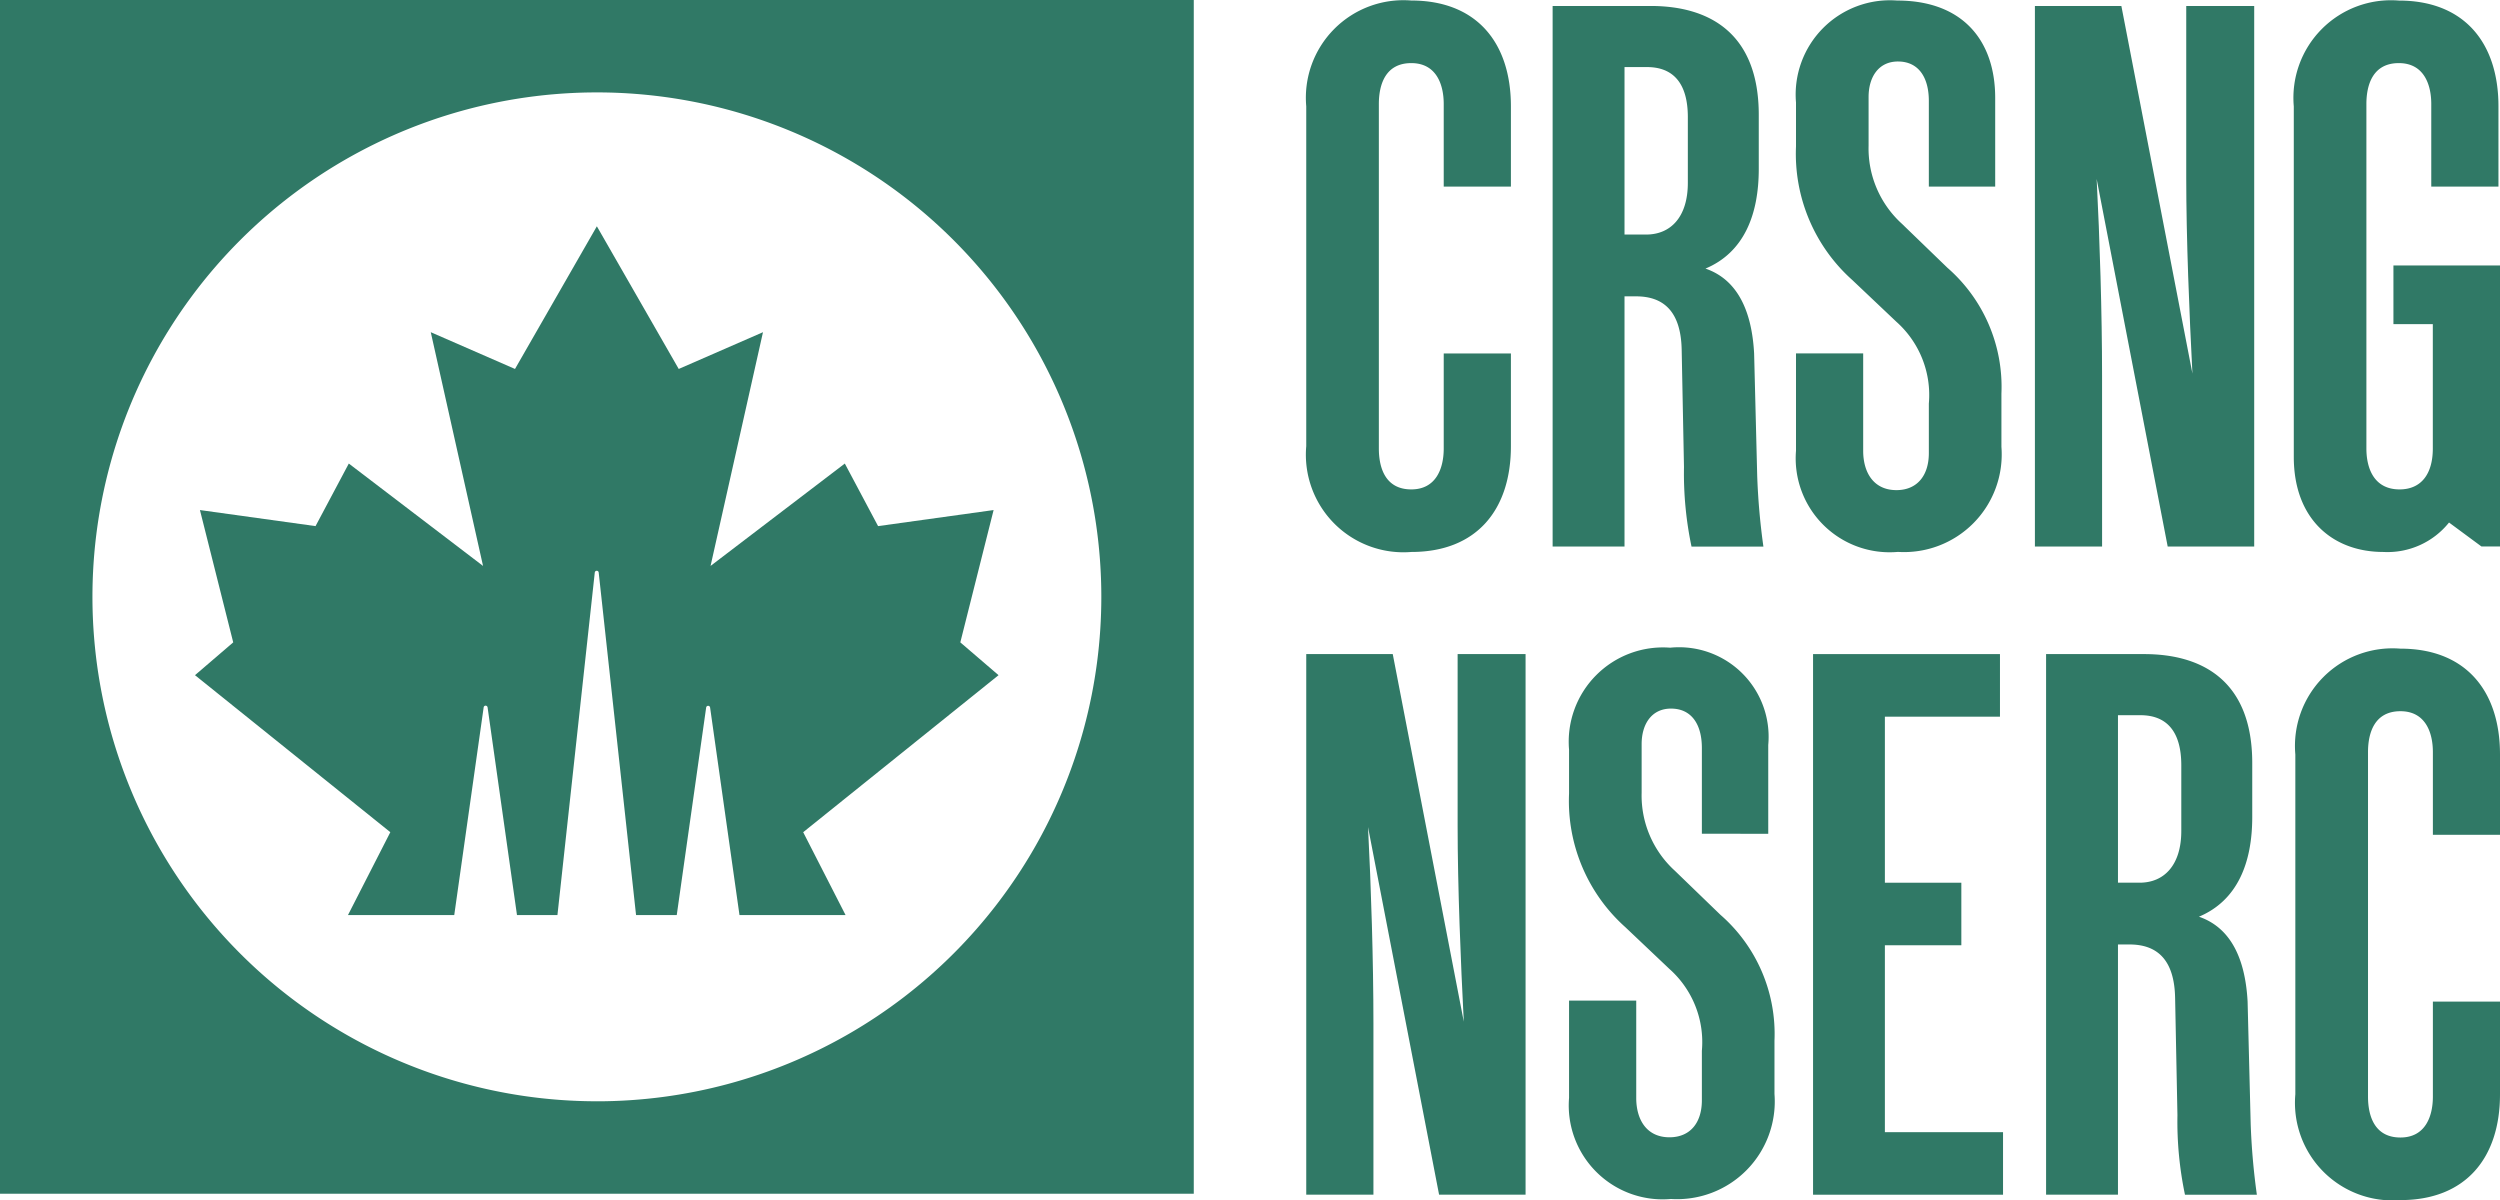
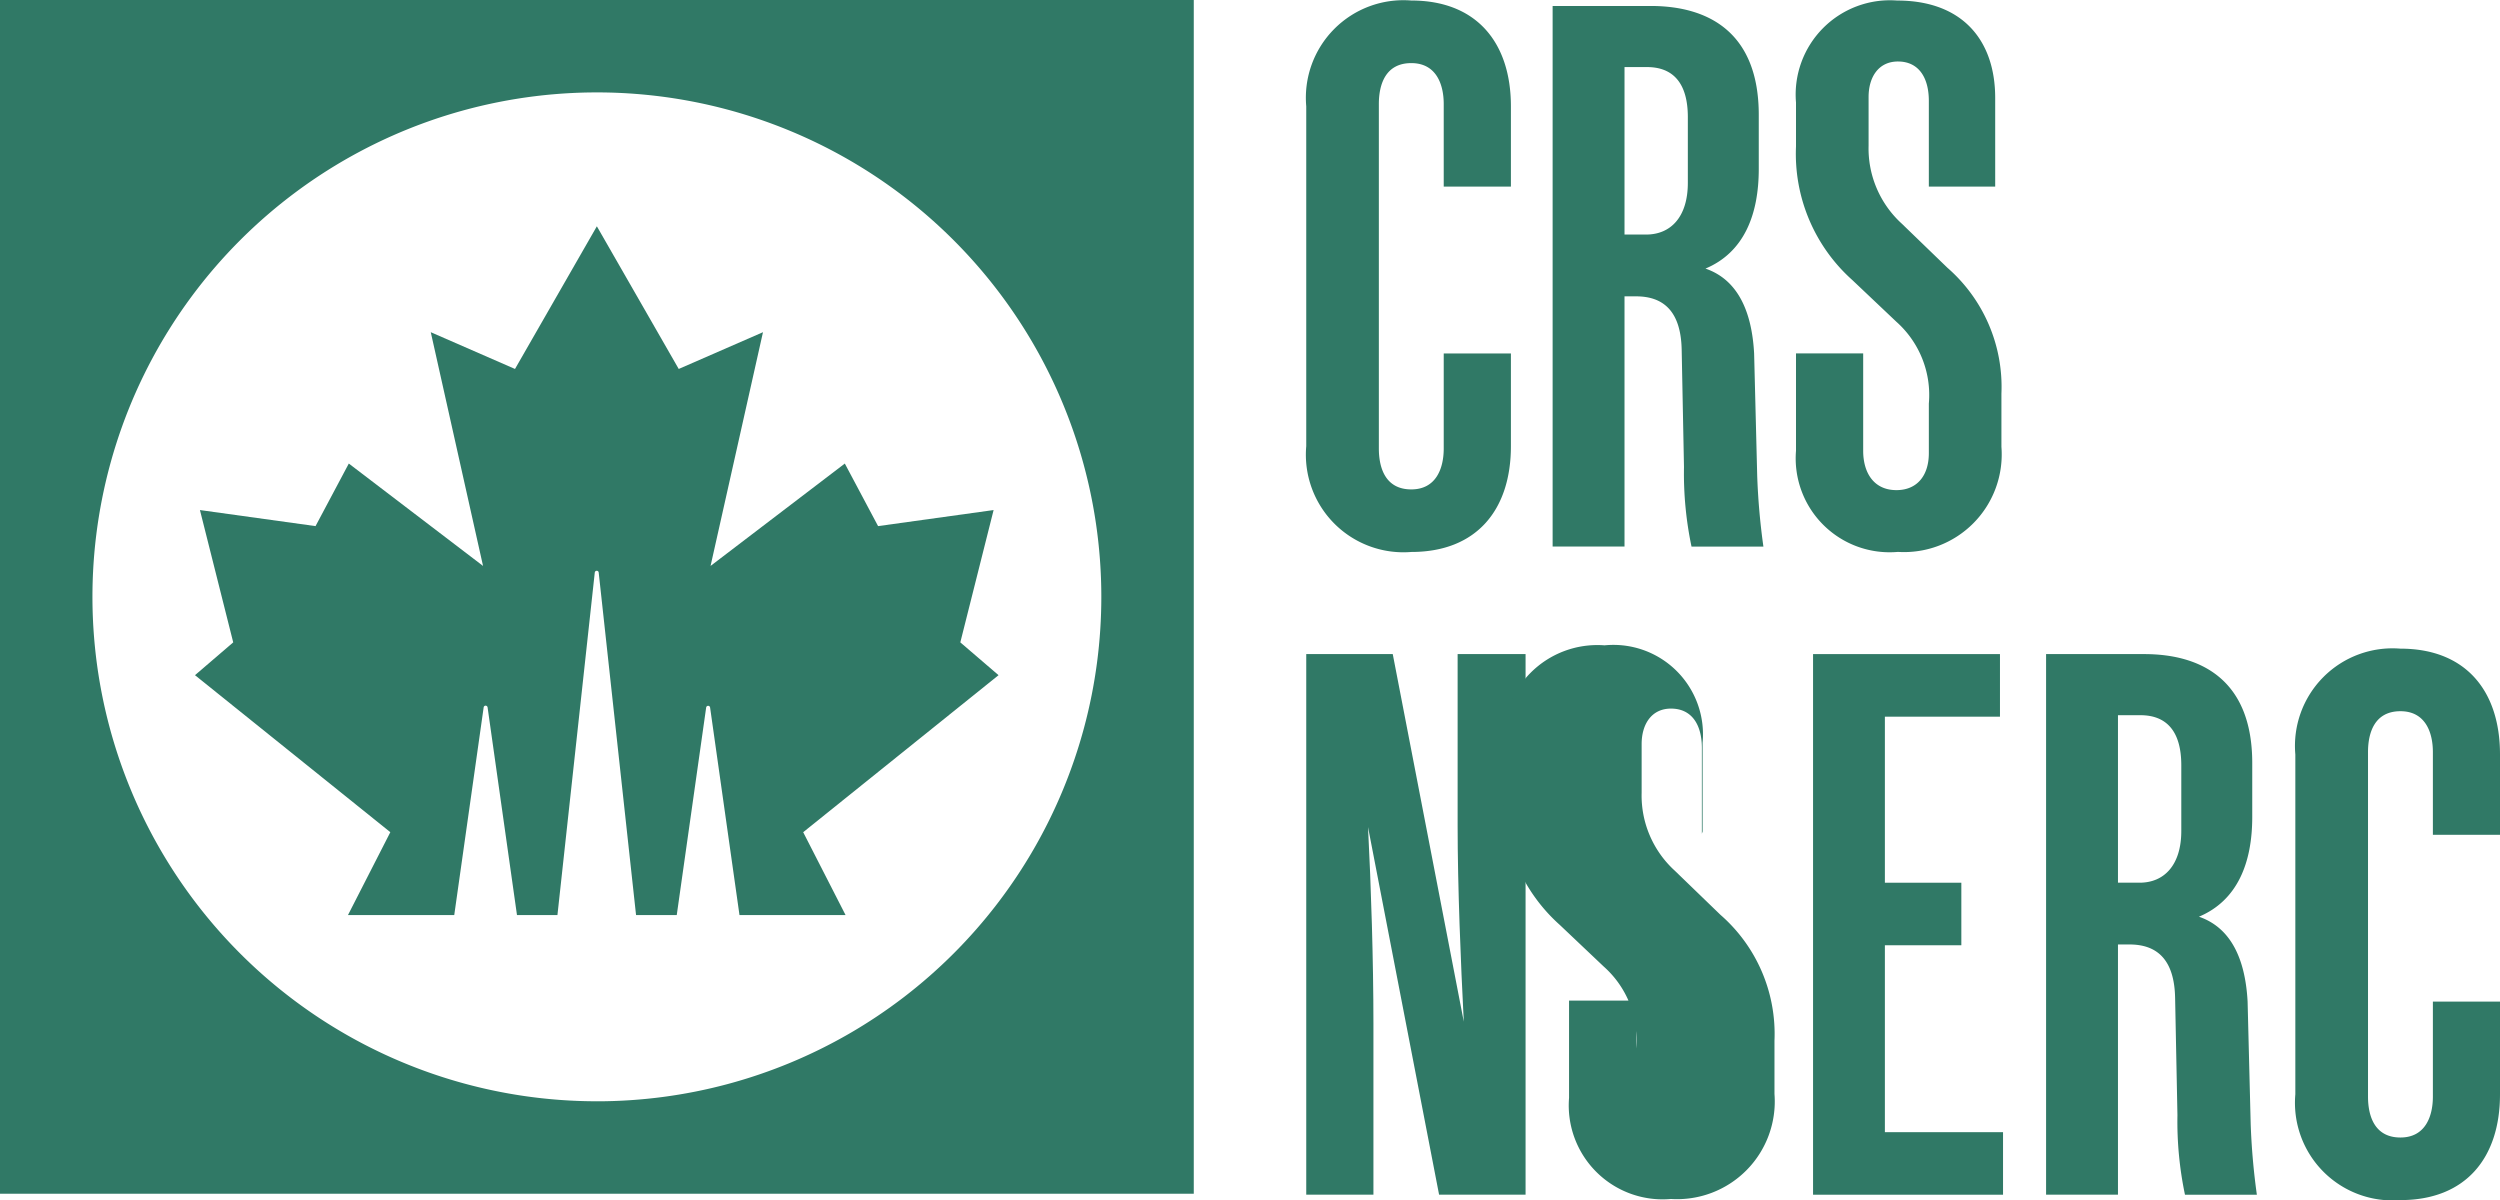
<svg xmlns="http://www.w3.org/2000/svg" width="114.762" height="55.09" viewBox="0 0 114.762 55.09">
  <g id="nserc-logo-fr" transform="translate(-932 -529.273)">
    <g id="logo-nserc" transform="translate(809.381 376.672)">
      <g id="Group_229" data-name="Group 229">
        <path id="Path_2709" data-name="Path 2709" d="M122.619,152.6v54.8h54.8V152.6Zm27.4,50.555A23.156,23.156,0,1,1,173.175,180,23.156,23.156,0,0,1,150.018,203.156Z" fill="#307966" />
        <path id="Path_2710" data-name="Path 2710" d="M162.927,176.752,161.4,173.88l-6.163,4.7,2.407-10.73-3.868,1.688-3.758-6.549-3.758,6.549-3.867-1.688,2.4,10.73-6.162-4.7-1.527,2.872-5.307-.737,1.528,6.074-1.755,1.506,8.967,7.208-1.945,3.805h4.879l1.35-9.533a.09.09,0,0,1,.09-.081.093.093,0,0,1,.091.081l1.349,9.533h1.857l1.714-15.726a.091.091,0,0,1,.091-.08.088.088,0,0,1,.089.08l1.715,15.726h1.868l1.35-9.527a.091.091,0,0,1,.091-.08.09.09,0,0,1,.09.08l1.349,9.527h4.87l-1.946-3.805,8.968-7.208-1.755-1.506,1.528-6.074Z" fill="#307966" />
      </g>
      <g id="Group_230" data-name="Group 230">
        <path id="Path_2711" data-name="Path 2711" d="M185.666,177.443h-3.084V152.627h3.971l3.261,16.875c-.141-2.73-.283-6.2-.283-9.005v-7.87h3.119v24.816h-3.97l-3.262-16.875c.142,2.73.248,6.2.248,9.005Z" transform="translate(0 30)" fill="#307966" />
-         <path id="Path_2712" data-name="Path 2712" d="M200.743,160.872v-3.935c0-1.064-.46-1.808-1.418-1.808-.886,0-1.347.709-1.347,1.63v2.234a4.668,4.668,0,0,0,1.525,3.58l2.091,2.021a7.251,7.251,0,0,1,2.482,5.779v2.446a4.485,4.485,0,0,1-4.751,4.821A4.311,4.311,0,0,1,194.646,173v-4.467h3.084V173c0,1.028.5,1.808,1.524,1.808.958,0,1.489-.673,1.489-1.7v-2.269a4.492,4.492,0,0,0-1.489-3.758l-2.02-1.914a7.768,7.768,0,0,1-2.588-6.134v-2.02a4.329,4.329,0,0,1,4.644-4.68,4.11,4.11,0,0,1,4.5,4.467v4.077Z" transform="translate(0 30)" fill="#307966" />
+         <path id="Path_2712" data-name="Path 2712" d="M200.743,160.872v-3.935c0-1.064-.46-1.808-1.418-1.808-.886,0-1.347.709-1.347,1.63v2.234a4.668,4.668,0,0,0,1.525,3.58l2.091,2.021a7.251,7.251,0,0,1,2.482,5.779v2.446a4.485,4.485,0,0,1-4.751,4.821A4.311,4.311,0,0,1,194.646,173v-4.467h3.084V173v-2.269a4.492,4.492,0,0,0-1.489-3.758l-2.02-1.914a7.768,7.768,0,0,1-2.588-6.134v-2.02a4.329,4.329,0,0,1,4.644-4.68,4.11,4.11,0,0,1,4.5,4.467v4.077Z" transform="translate(0 30)" fill="#307966" />
        <path id="Path_2713" data-name="Path 2713" d="M205.847,152.627h8.58V155.5h-5.283v7.622h3.51v2.871h-3.51v8.58h5.424v2.871h-8.721Z" transform="translate(0 30)" fill="#307966" />
        <path id="Path_2714" data-name="Path 2714" d="M222.574,173.792l-.107-5.389c-.035-1.737-.815-2.446-2.091-2.446h-.532v11.486h-3.3V152.627h4.5c2.73,0,4.964,1.276,4.964,5v2.481c0,2.092-.674,3.829-2.447,4.574,1.454.5,2.127,1.914,2.234,3.9l.142,5.637a31.448,31.448,0,0,0,.283,3.226h-3.3A16.4,16.4,0,0,1,222.574,173.792Zm-2.73-10.671h.993c1.134,0,1.914-.816,1.914-2.375v-3.014c0-1.56-.674-2.3-1.879-2.3h-1.028Z" transform="translate(0 30)" fill="#307966" />
        <path id="Path_2715" data-name="Path 2715" d="M237.381,168.58v4.254c0,2.907-1.56,4.857-4.573,4.857a4.479,4.479,0,0,1-4.822-4.857v-15.6a4.479,4.479,0,0,1,4.822-4.857c3.013,0,4.573,1.95,4.573,4.857v3.687H234.3v-3.794c0-.921-.355-1.878-1.489-1.878-1.17,0-1.489.957-1.489,1.878v15.812c0,.922.319,1.879,1.489,1.879,1.134,0,1.489-.957,1.489-1.879V168.58Z" transform="translate(0 30)" fill="#307966" />
        <path id="Path_3352" data-name="Path 3352" d="M191.977,198.561v4.254c0,2.907-1.56,4.857-4.573,4.857a4.479,4.479,0,0,1-4.822-4.857v-15.6a4.478,4.478,0,0,1,4.822-4.857c3.013,0,4.573,1.949,4.573,4.857V190.9h-3.084V187.11c0-.922-.355-1.879-1.489-1.879-1.17,0-1.489.957-1.489,1.879v15.811c0,.922.319,1.879,1.489,1.879,1.134,0,1.489-.957,1.489-1.879v-4.36Z" transform="translate(0 -29.733)" fill="#307966" />
        <path id="Path_3348" data-name="Path 3348" d="M199.922,203.772l-.106-5.388c-.036-1.738-.816-2.446-2.092-2.446h-.532v11.486h-3.3V182.608h4.5c2.73,0,4.963,1.276,4.963,5v2.482c0,2.092-.674,3.829-2.446,4.573,1.453.5,2.127,1.915,2.233,3.9l.142,5.637a31.016,31.016,0,0,0,.284,3.226h-3.3A16.331,16.331,0,0,1,199.922,203.772Zm-2.73-10.671h.993c1.135,0,1.914-.815,1.914-2.375v-3.013c0-1.56-.673-2.3-1.878-2.3h-1.029Z" transform="translate(0 -29.733)" fill="#307966" />
        <path id="Path_3349" data-name="Path 3349" d="M211.162,190.9v-3.935c0-1.063-.461-1.808-1.418-1.808-.887,0-1.348.709-1.348,1.631v2.233a4.672,4.672,0,0,0,1.525,3.581l2.091,2.021a7.249,7.249,0,0,1,2.482,5.778v2.447a4.484,4.484,0,0,1-4.75,4.821,4.312,4.312,0,0,1-4.68-4.644v-4.467h3.084v4.467c0,1.028.5,1.808,1.525,1.808.957,0,1.489-.674,1.489-1.7v-2.269a4.5,4.5,0,0,0-1.489-3.758l-2.021-1.914a7.766,7.766,0,0,1-2.588-6.133v-2.021a4.329,4.329,0,0,1,4.644-4.679c3.014,0,4.5,1.843,4.5,4.467V190.9Z" transform="translate(0 -29.733)" fill="#307966" />
-         <path id="Path_3350" data-name="Path 3350" d="M219.115,207.424h-3.084V182.608H220l3.262,16.875c-.142-2.73-.284-6.2-.284-9.005v-7.87h3.12v24.816h-3.971l-3.261-16.875c.142,2.73.248,6.2.248,9.005Z" transform="translate(0 -29.733)" fill="#307966" />
-         <path id="Path_3351" data-name="Path 3351" d="M232.028,207.672c-2.34,0-4.113-1.524-4.113-4.361V187.217a4.479,4.479,0,0,1,4.822-4.857c3.013,0,4.573,1.949,4.573,4.857V190.9h-3.084V187.11c0-.922-.354-1.879-1.489-1.879-1.17,0-1.489.957-1.489,1.879v15.811c0,.922.355,1.879,1.524,1.879.993,0,1.525-.709,1.525-1.879v-5.707h-1.808V194.52h4.892v12.9h-.851l-1.489-1.1A3.617,3.617,0,0,1,232.028,207.672Z" transform="translate(0 -29.733)" fill="#307966" />
      </g>
    </g>
  </g>
</svg>